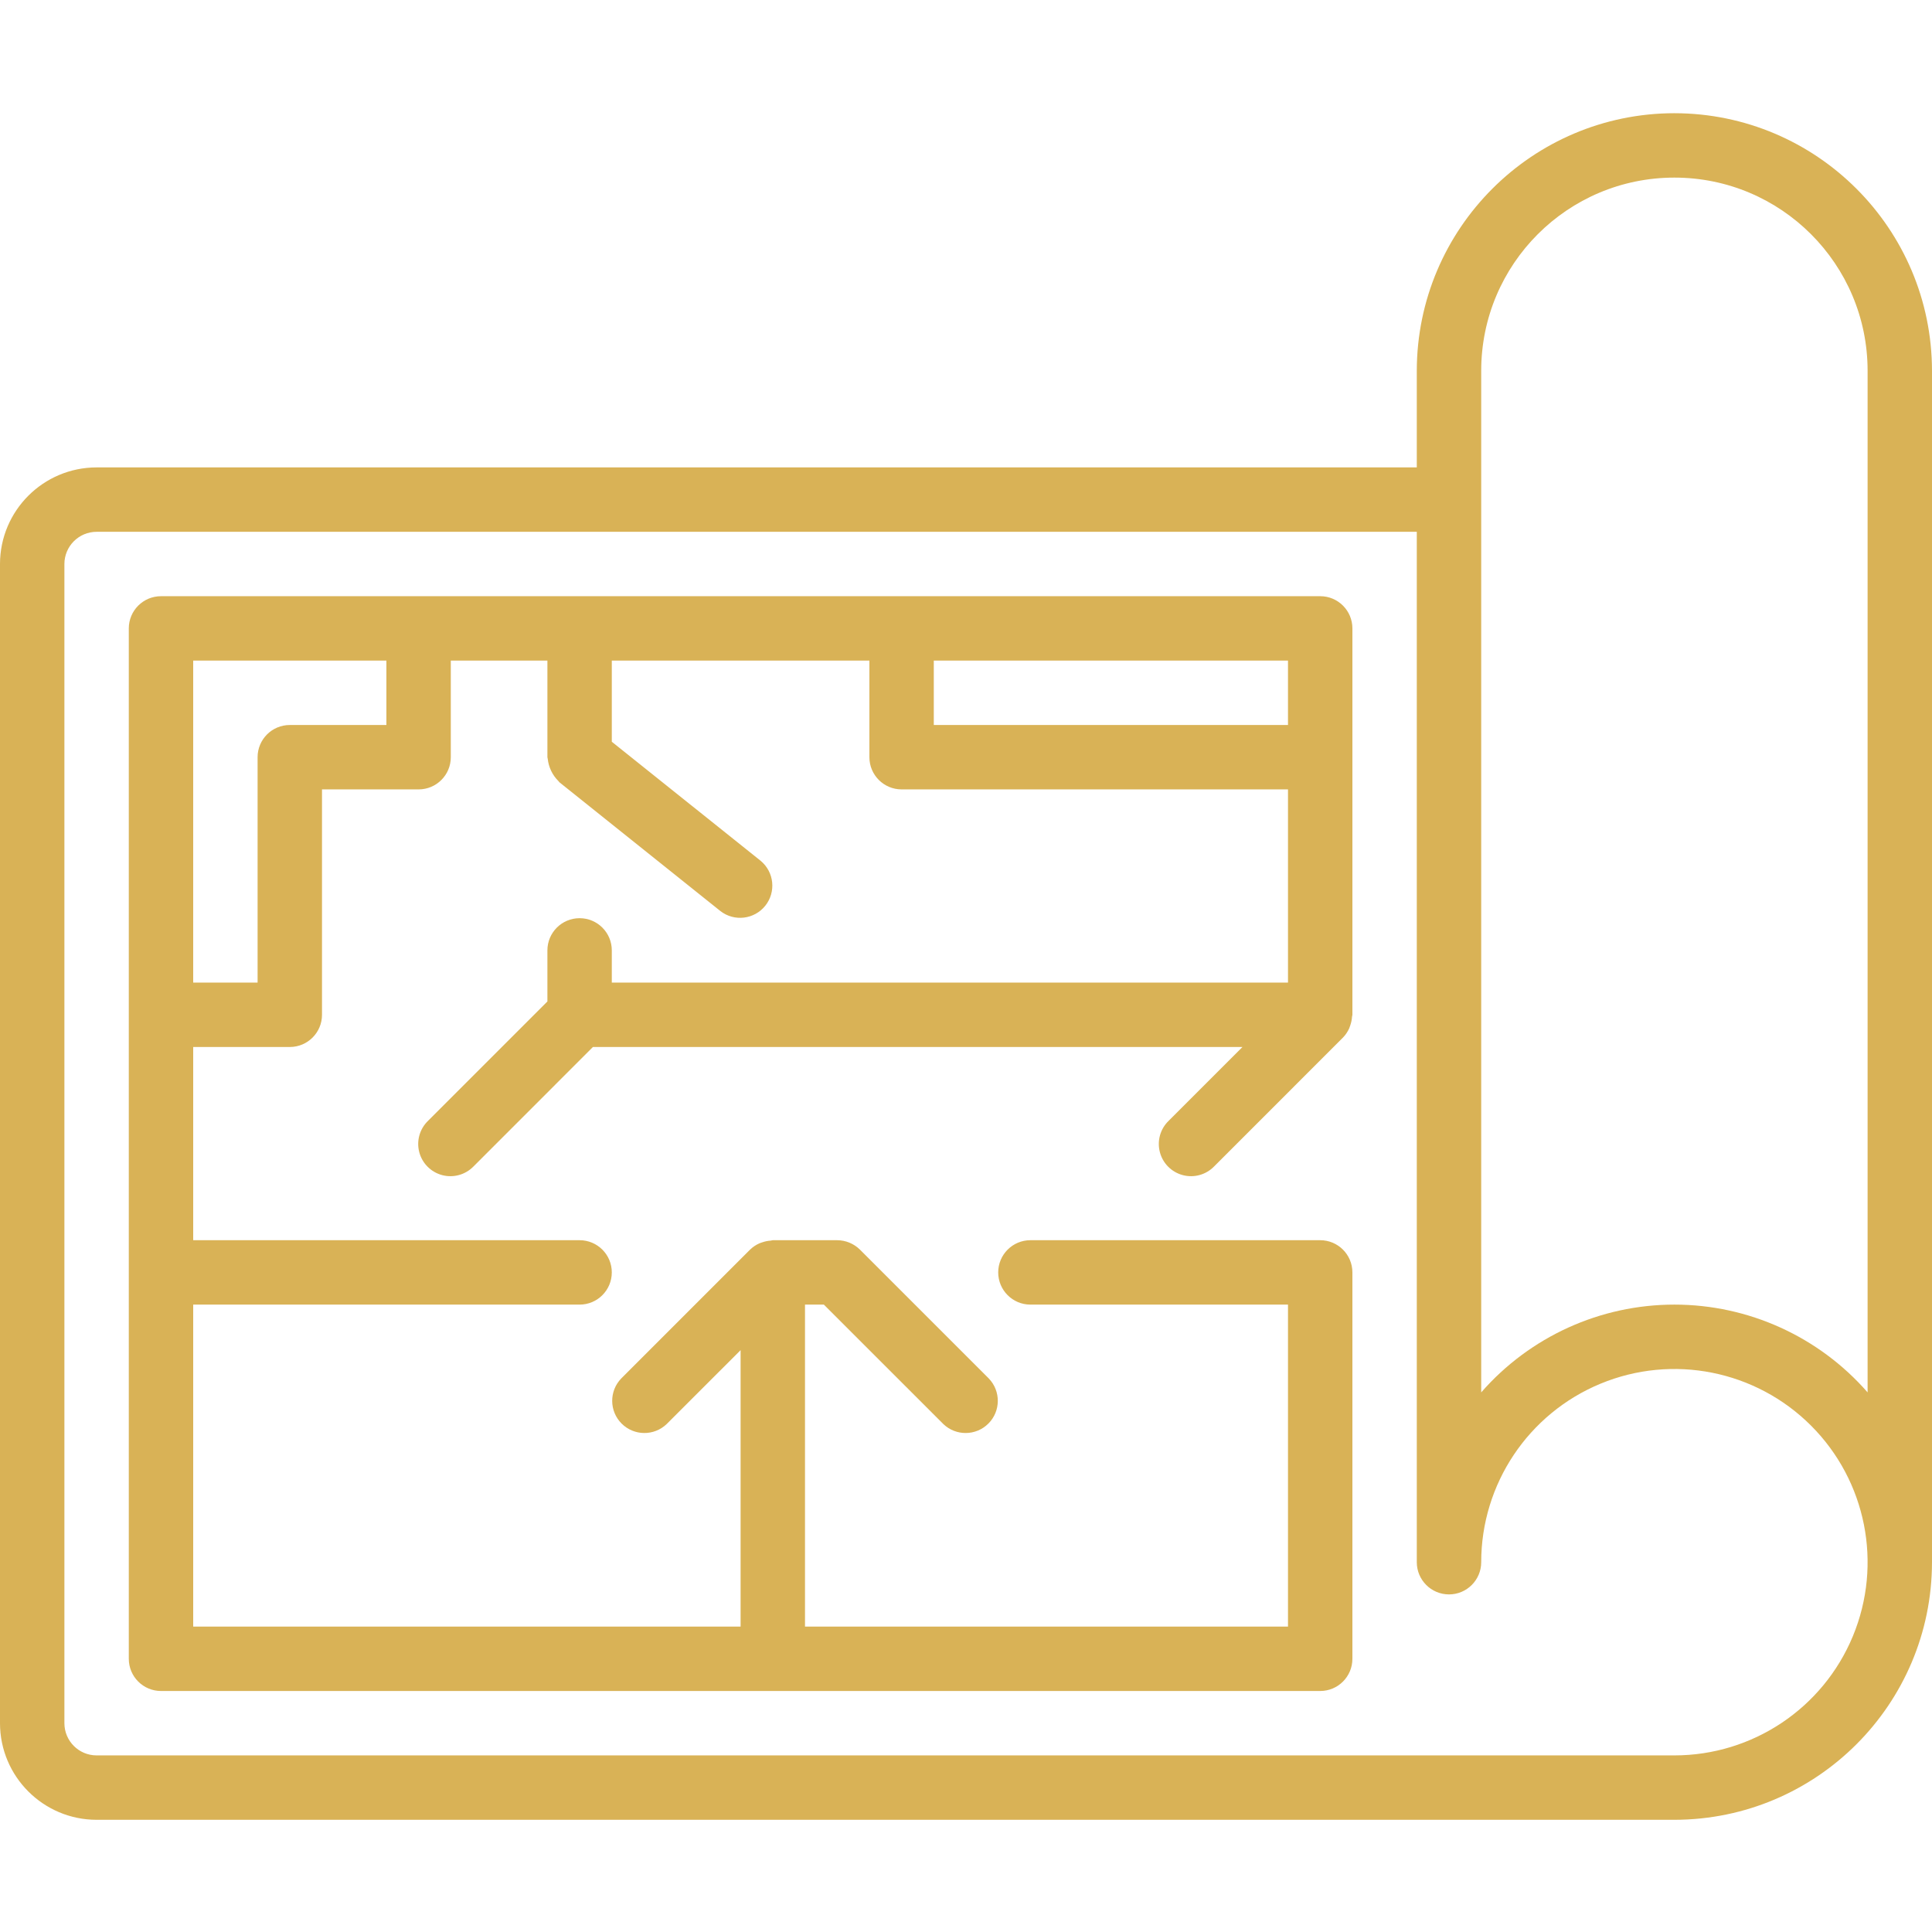
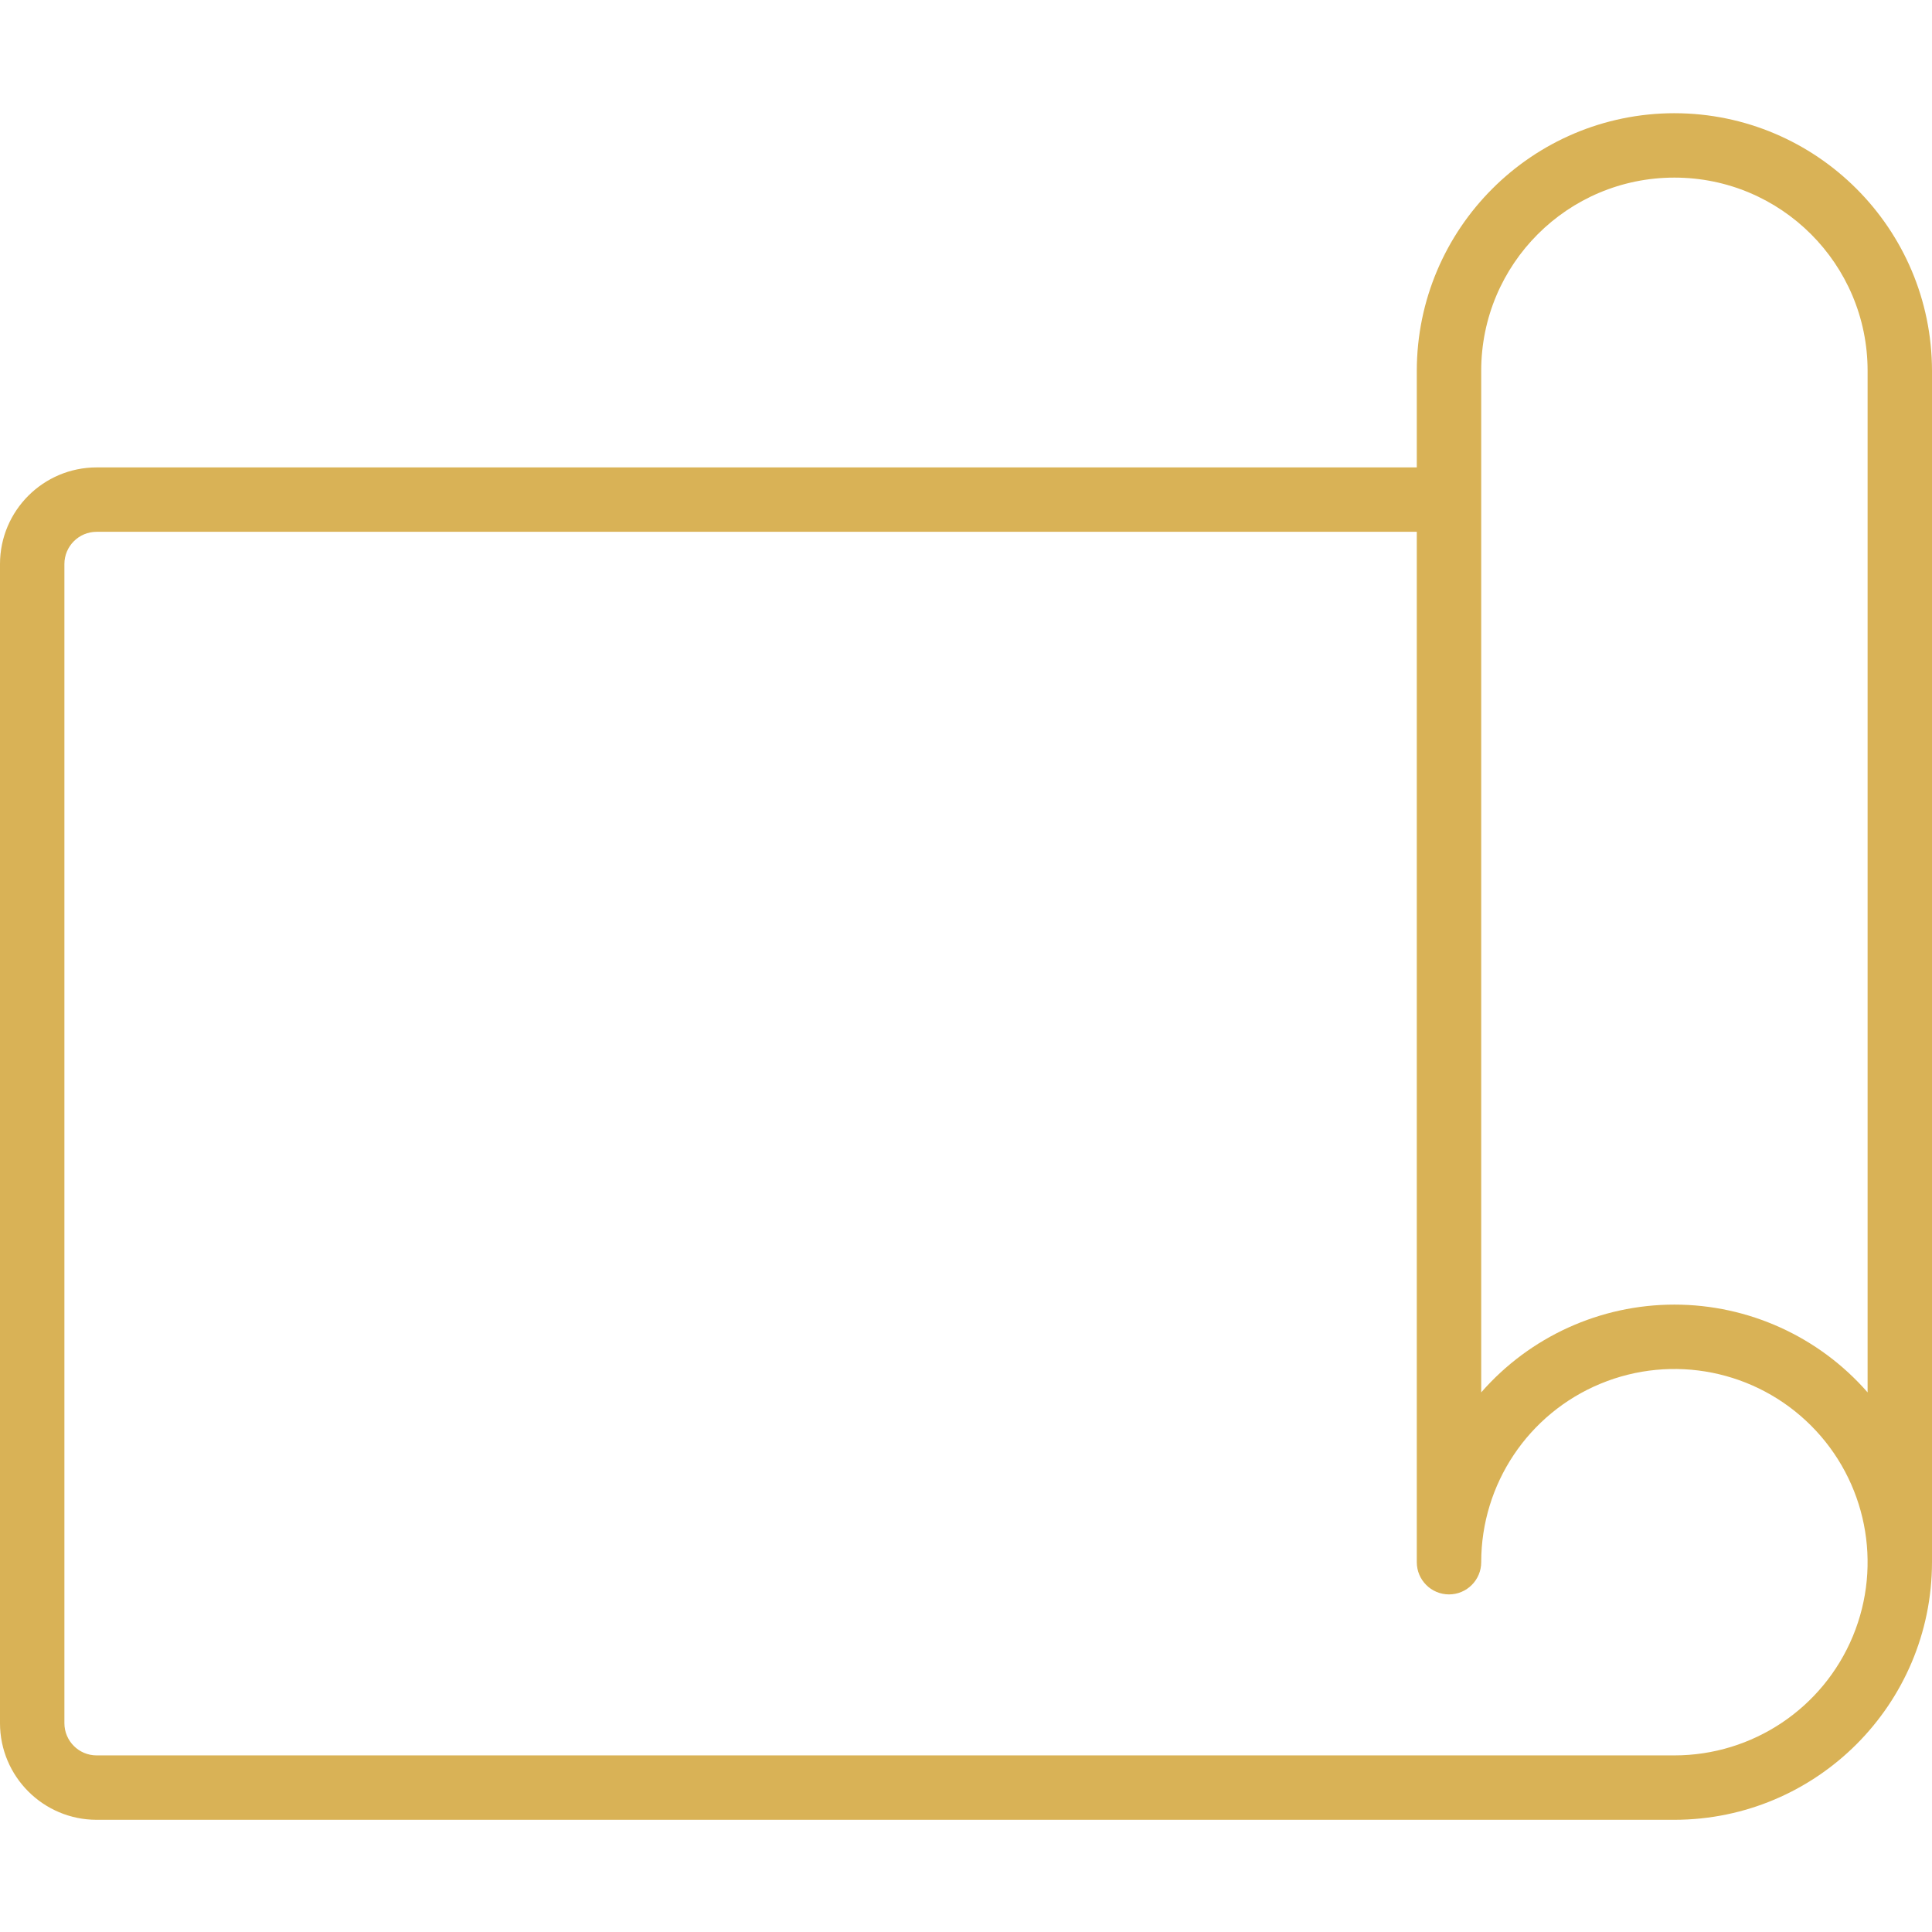
<svg xmlns="http://www.w3.org/2000/svg" height="512px" viewBox="0 -30 512 512" width="512px">
  <g>
    <path d="m443.734 0c-37.688.043-68.223 30.582-68.27 68.266v25.602h-349.863c-14.133.016-25.586 11.469-25.602 25.598v307.203c.016 14.129 11.469 25.582 25.602 25.598h418.133c37.684-.043 68.223-30.582 68.266-68.266v-315.734c-.043-37.684-30.582-68.223-68.266-68.266zm0 435.199h-418.133c-4.711-.004-8.527-3.82-8.535-8.531v-307.203c.008-4.707 3.824-8.527 8.535-8.531h349.863v273.066c0 4.711 3.824 8.535 8.535 8.535s8.535-3.824 8.535-8.535c0-20.707 12.473-39.379 31.605-47.301 19.133-7.926 41.152-3.547 55.797 11.098 14.645 14.641 19.023 36.664 11.098 55.797-7.926 19.133-26.594 31.605-47.301 31.605zm51.199-96.203c-12.91-14.781-31.574-23.262-51.199-23.262s-38.293 8.48-51.199 23.262v-270.73c0-28.277 22.922-51.199 51.199-51.199s51.199 22.922 51.199 51.199zm0 0" data-original="#000000" class="active-path" data-old_color="#000000" fill="#D9B256" />
-     <path d="m349.867 128h-307.199c-4.715 0-8.535 3.82-8.535 8.535v273.066c0 4.711 3.82 8.531 8.535 8.531h307.199c4.711 0 8.531-3.82 8.531-8.531v-102.402c0-4.711-3.82-8.531-8.531-8.531h-76.801c-4.711 0-8.531 3.82-8.531 8.531 0 4.715 3.82 8.535 8.531 8.535h68.266v85.332h-128v-85.332h5l31.637 31.633c3.348 3.234 8.668 3.188 11.961-.105 3.293-3.289 3.336-8.613.102-11.961l-34.133-34.133c-1.605-1.59-3.77-2.488-6.031-2.5h-17.066c-.184 0-.344.09-.52.105-.777.047-1.539.199-2.273.457-.266.094-.531.16-.785.281-.906.402-1.73.957-2.441 1.645l-.016.012-34.133 34.137c-3.234 3.348-3.188 8.668.102 11.961 3.293 3.289 8.613 3.336 11.961.102l19.57-19.566v73.266h-145.066v-85.332h102.402c4.711 0 8.531-3.82 8.531-8.535 0-4.711-3.82-8.531-8.531-8.531h-102.402v-51.203h25.602c4.711 0 8.531-3.82 8.531-8.531v-59.734h25.602c4.711 0 8.531-3.82 8.531-8.531v-25.602h25.602v25.602c0 .16.086.293.09.453.242 2.215 1.234 4.285 2.816 5.855.121.105.172.254.297.352l42.668 34.133c3.684 2.84 8.961 2.199 11.867-1.43 2.906-3.633 2.367-8.922-1.211-11.895l-39.461-31.566v-21.504h68.266v25.602c0 4.711 3.82 8.531 8.535 8.531h102.398v51.199h-179.199v-8.531c0-4.715-3.82-8.535-8.531-8.535-4.715 0-8.535 3.82-8.535 8.535v13.531l-31.633 31.637c-2.219 2.141-3.109 5.312-2.328 8.297s3.113 5.312 6.094 6.094c2.984.781 6.156-.109 8.301-2.324l31.633-31.637h172.133l-19.566 19.57c-2.219 2.141-3.105 5.312-2.324 8.297.777 2.984 3.109 5.312 6.094 6.094s6.156-.109 8.297-2.324l34.133-34.137.016-.016c.684-.707 1.238-1.535 1.641-2.434.109-.266.203-.531.285-.805.254-.727.41-1.484.457-2.254.008-.184.102-.336.102-.523v-102.398c0-4.715-3.82-8.535-8.531-8.535zm-247.469 34.133h-25.598c-4.715 0-8.535 3.82-8.535 8.535v59.73h-17.066v-85.332h51.199zm145.066 0v-17.066h93.867v17.066zm0 0" data-original="#000000" class="active-path" data-old_color="#000000" fill="#D9B256" />
  </g>
</svg>